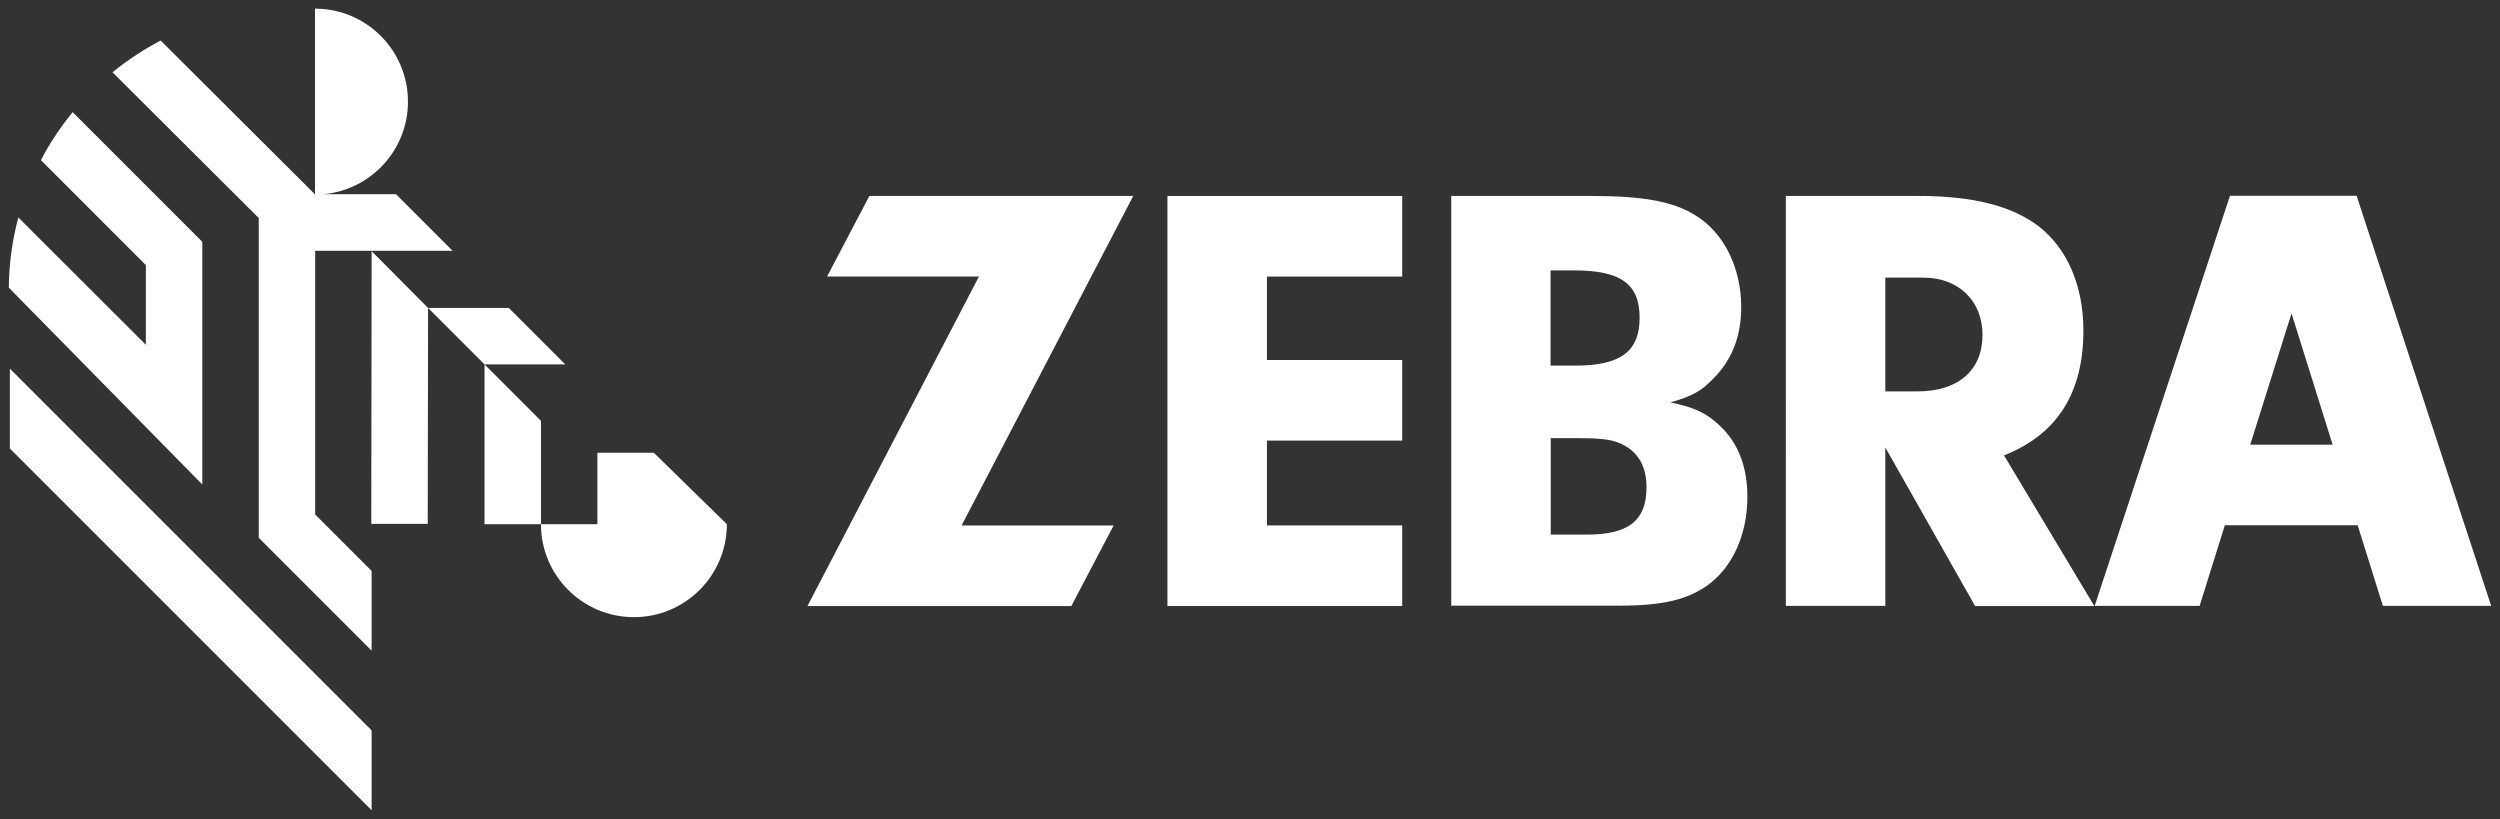
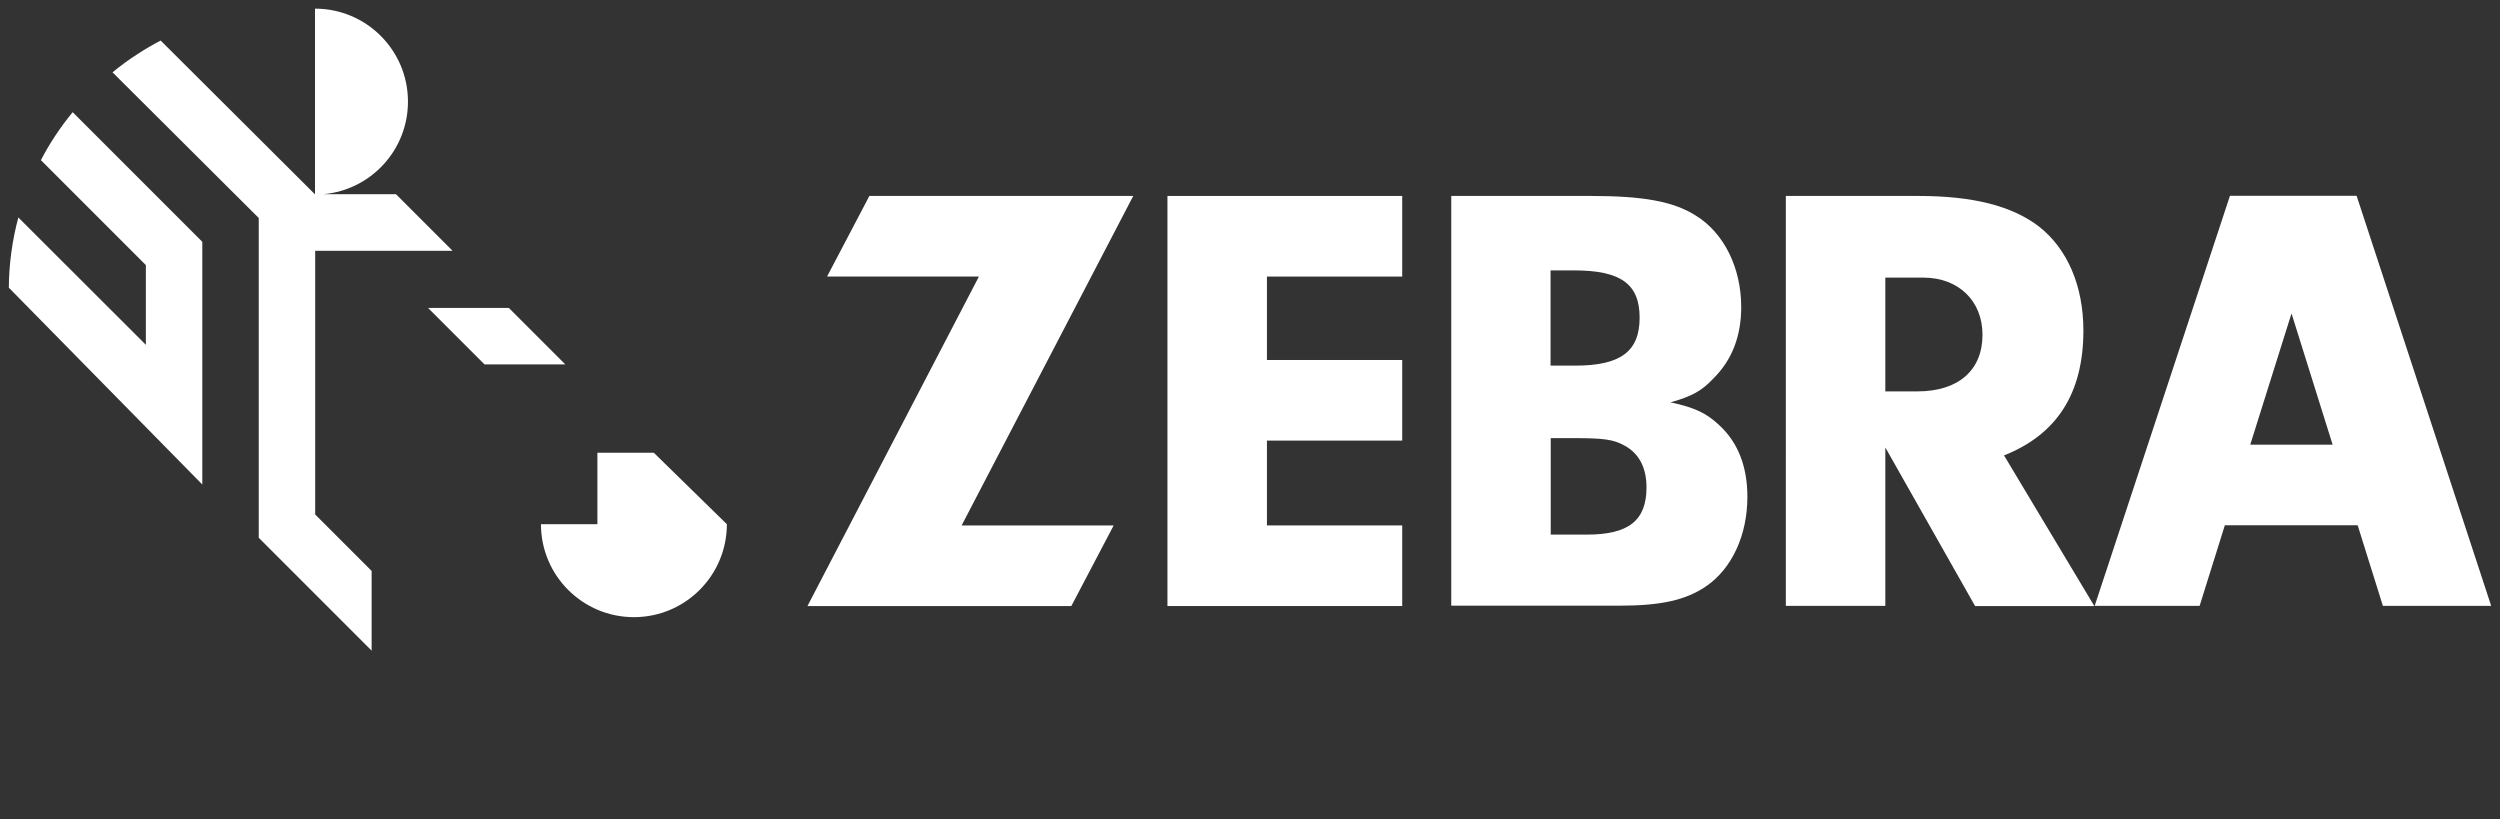
<svg xmlns="http://www.w3.org/2000/svg" xmlns:ns1="http://www.inkscape.org/namespaces/inkscape" xmlns:ns2="http://sodipodi.sourceforge.net/DTD/sodipodi-0.dtd" version="1.1" viewBox="0 0 141.74 46.44">
  <rect x="0" y="0" width="141.74" height="46.44" fill="#333333" stroke="none" />
  <defs>
    <style>
      .st0 {
        fill: #fff;
      }
    </style>
  </defs>
  <g id="svg1717" ns1:version="0.92.0 r15299" ns2:docname="zebra.svg">
    <ns2:namedview id="base" bordercolor="#666666" borderopacity="1.0" fit-margin-bottom="0" fit-margin-left="0" fit-margin-right="0" fit-margin-top="0" ns1:current-layer="layer1" ns1:cx="70.368189" ns1:cy="22.718967" ns1:document-units="mm" ns1:pageopacity="0.0" ns1:pageshadow="2" ns1:window-height="744" ns1:window-maximized="1" ns1:window-width="1280" ns1:window-x="-4" ns1:window-y="-4" ns1:zoom="6.3736186" pagecolor="#ffffff" showgrid="false" units="px" />
    <g id="layer1" ns1:groupmode="layer" ns1:label="Layer 1">
      <g id="g1688">
-         <path id="path1017" class="st0" d="M30.67,23.86l-3.2-3.2v9.06h3.2v-5.86Z" ns1:connector-curvature="0" />
        <path id="path1029" class="st0" d="M17.87,14.22h7.79l-3.19-3.19-.02-.02h-4.1c2.68-.25,4.78-2.5,4.78-5.25,0-2.91-2.36-5.27-5.27-5.27v10.53h0L9.11,2.3c-.46.24-.91.5-1.35.79-.48.31-.94.65-1.38,1.01l8.29,8.26v18.13l6.4,6.4v-4.52l-3.2-3.2v-14.94Z" ns1:connector-curvature="0" />
-         <path id="path1033" class="st0" d="M21.07,14.24l-.02,15.46h3.2l.02-12.24-3.2-3.22Z" ns1:connector-curvature="0" />
        <path id="path1037" class="st0" d="M32.05,20.66l-3.2-3.2h-4.58l3.2,3.2h4.59Z" ns1:connector-curvature="0" />
        <path id="path1049" class="st0" d="M11.47,27.48v-.19h0v-13.58l-7.35-7.35c-.69.84-1.3,1.75-1.8,2.72l5.95,5.95v4.52h0S1.04,12.33,1.04,12.33c-.34,1.27-.53,2.61-.54,3.98,0,0,10.61,10.79,10.97,11.16" ns1:connector-curvature="0" />
-         <path id="path1053" class="st0" d="M.56,20.9v4.53l20.51,20.51v-4.53L.56,20.9Z" ns1:connector-curvature="0" />
        <path id="path1065" class="st0" d="M37.07,25.67h-3.2v4.05h-3.2c0,2.91,2.36,5.27,5.27,5.27s5.27-2.36,5.27-5.27l-4.14-4.05Z" ns1:connector-curvature="0" />
        <path id="path1069" class="st0" d="M63.14,29.79l-2.4,4.57h-14.96l9.72-18.68h-8.61l2.4-4.57h14.96l-9.73,18.68h8.61Z" ns1:connector-curvature="0" />
        <path id="path1073" class="st0" d="M71.83,20.41h7.67v4.57h-7.67v4.81h7.67v4.57h-13.31V11.11h13.31v4.57h-7.67v4.74Z" ns1:connector-curvature="0" />
        <path id="path1085" class="st0" d="M90.21,11.11c2.96,0,4.67.31,5.93,1.11,1.6.98,2.58,2.96,2.58,5.19,0,1.64-.52,3-1.57,4.04-.66.7-1.19,1.01-2.44,1.36,1.43.31,2.06.63,2.79,1.32,1.05.98,1.57,2.34,1.57,4.04,0,2.16-.87,4.08-2.37,5.09-1.15.77-2.54,1.08-4.91,1.08h-9.51V11.11h7.95ZM87.91,20.73h1.39c2.58,0,3.66-.8,3.66-2.72s-1.08-2.68-3.73-2.68h-1.32v5.4ZM87.91,30.31h2.06c2.37,0,3.38-.8,3.38-2.68,0-1.11-.42-1.92-1.25-2.37-.63-.35-1.19-.42-2.89-.42h-1.29v5.47Z" ns1:connector-curvature="0" />
        <path id="path1089" class="st0" d="M106.9,34.35h-5.65V11.11h7.53c3.07,0,5.3.56,6.83,1.74,1.6,1.26,2.51,3.35,2.51,5.89,0,3.56-1.5,5.89-4.5,7.08l5.12,8.54h-6.76l-5.09-8.99v8.99ZM108.71,22.19c2.3,0,3.69-1.18,3.69-3.21,0-1.92-1.36-3.24-3.35-3.24h-2.16v6.45h1.81Z" ns1:connector-curvature="0" />
        <path id="path1093" class="st0" d="M135.11,34.35h6.13l-7.63-23.25h-7.18l-7.67,23.25h5.95l1.43-4.57h7.53l1.43,4.57ZM127.58,25.21l2.34-7.44,2.33,7.44h-4.67Z" ns1:connector-curvature="0" />
      </g>
    </g>
  </g>
</svg>